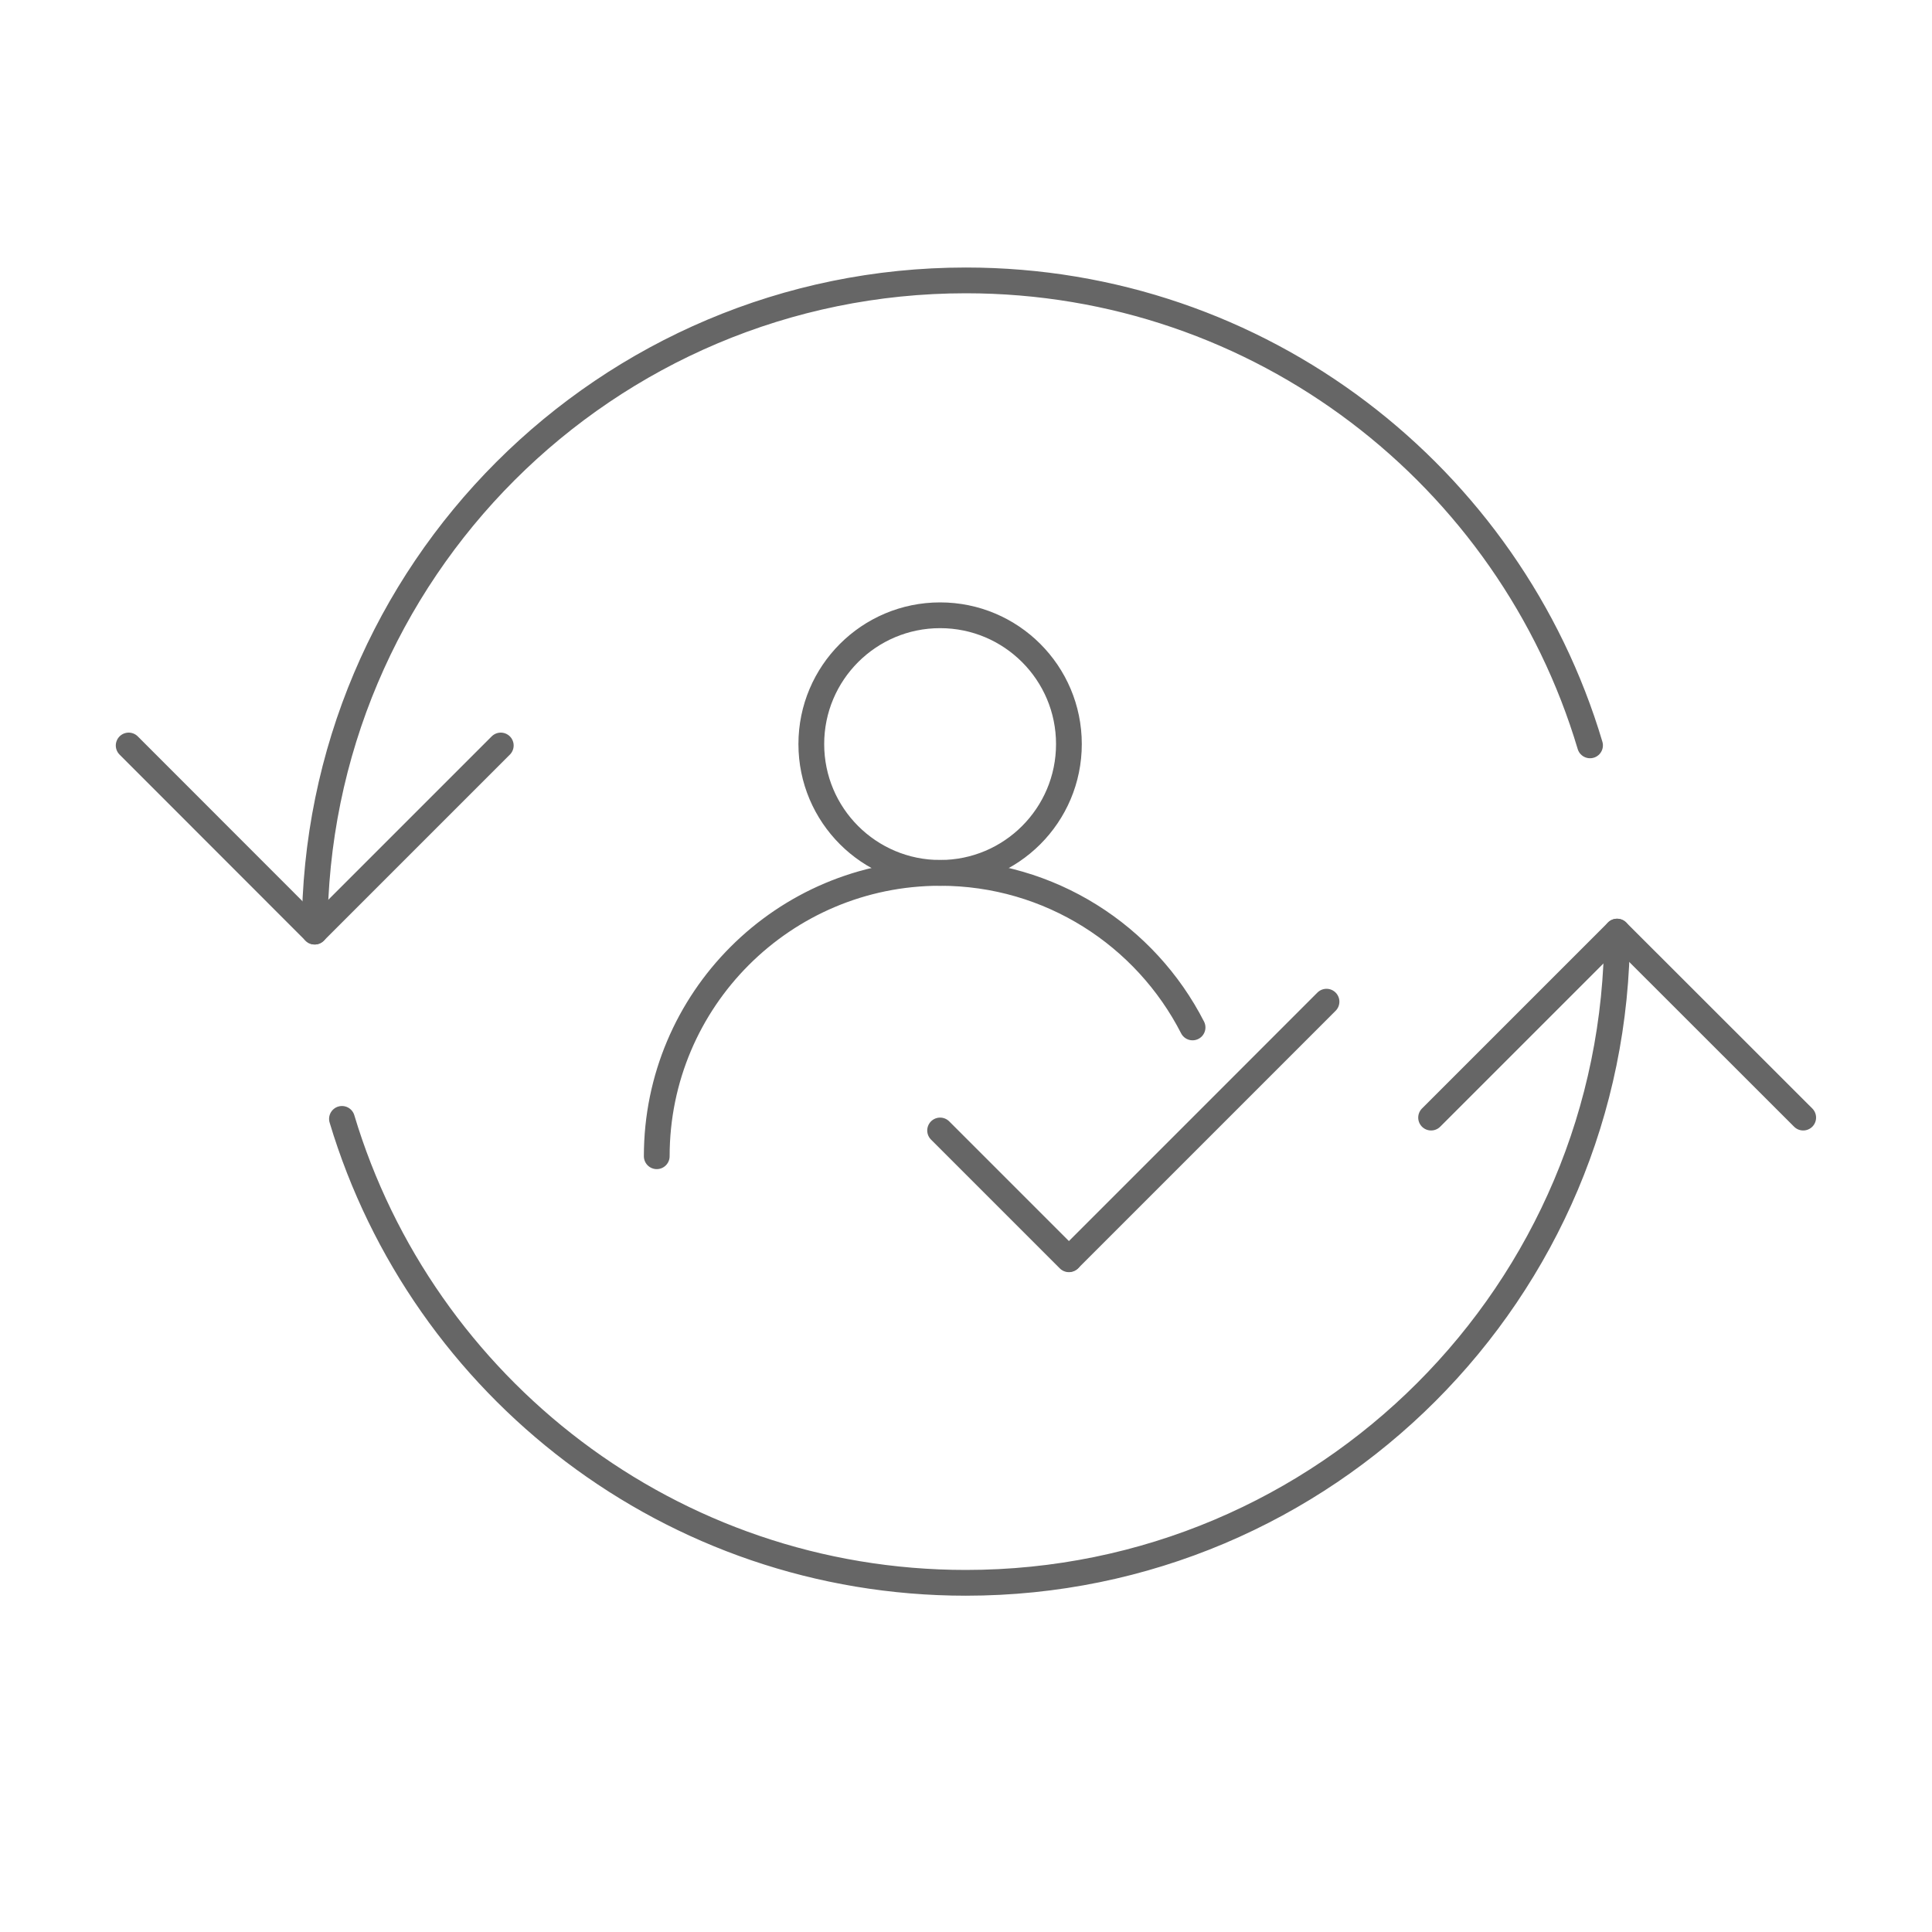
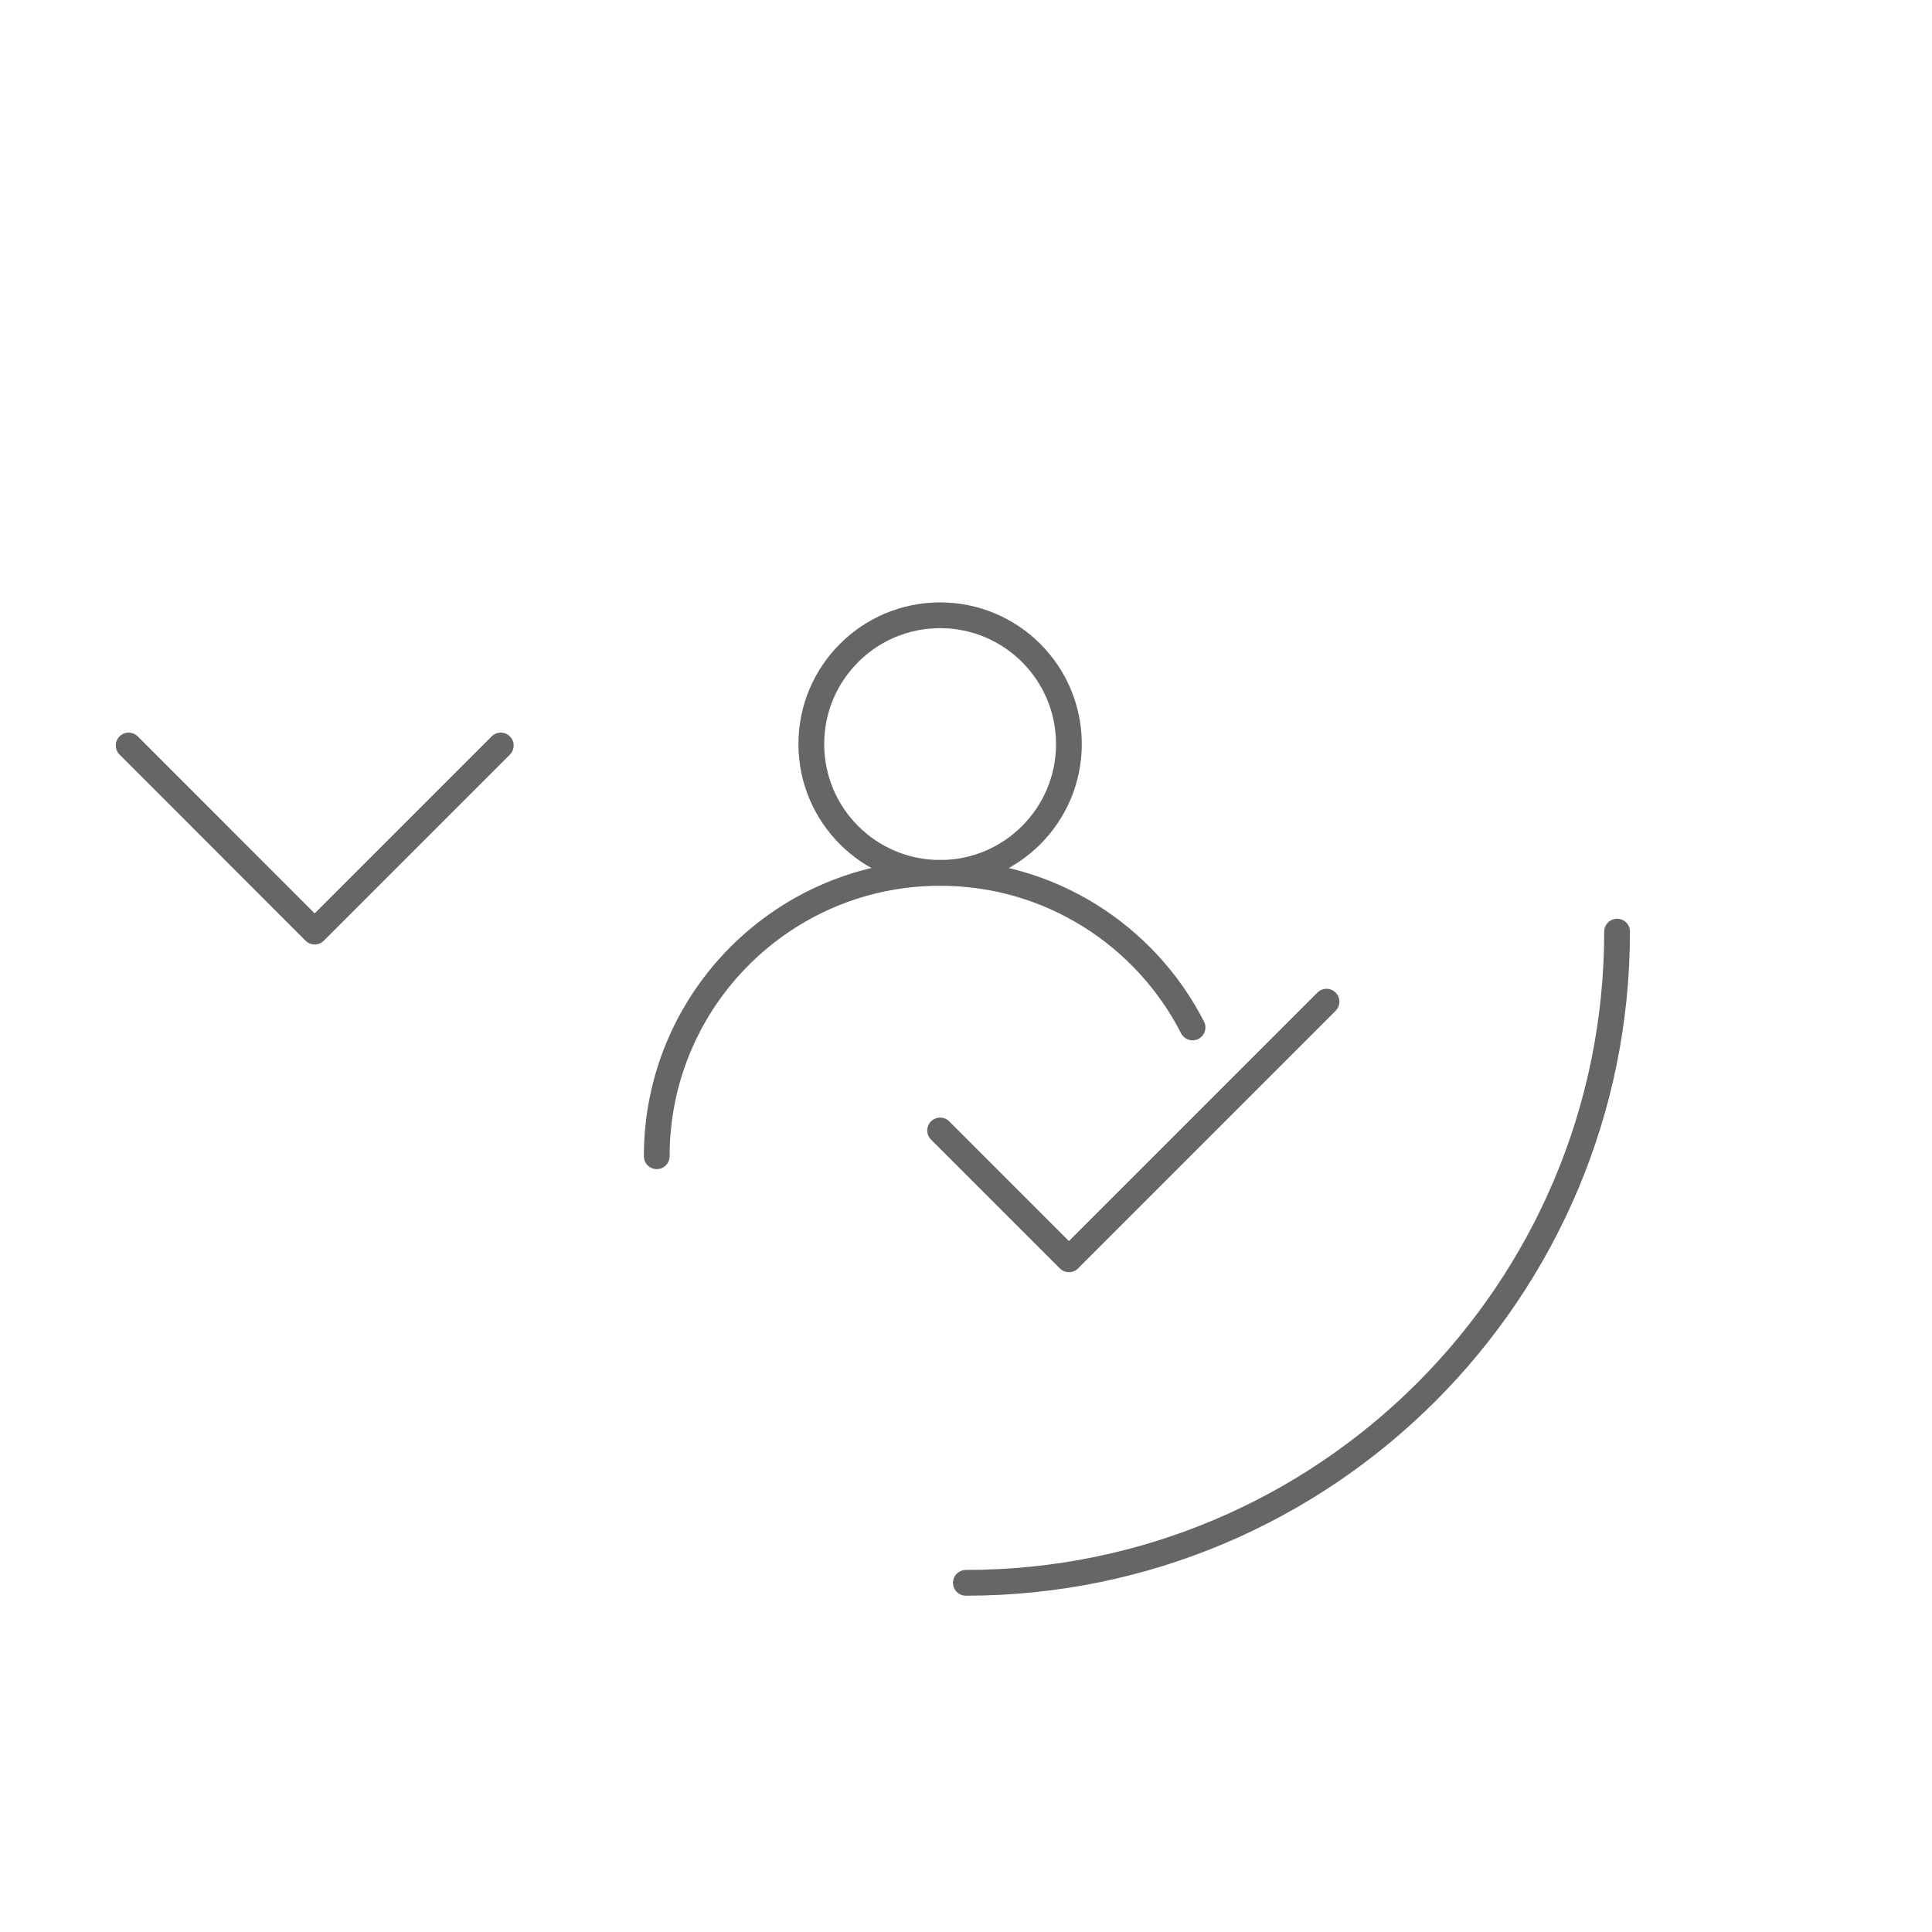
<svg xmlns="http://www.w3.org/2000/svg" version="1.1" id="Lag_1" x="0px" y="0px" viewBox="0 0 150 150" style="enable-background:new 0 0 150 150;" xml:space="preserve">
  <style type="text/css">
	.st0{fill:none;stroke:#666666;stroke-width:1.5;stroke-linecap:round;stroke-linejoin:round;stroke-miterlimit:10;}
	.st1{fill:none;stroke:#666666;stroke-width:2;stroke-linecap:round;stroke-linejoin:round;stroke-miterlimit:10;}
	.st2{fill:none;stroke:#666666;stroke-width:2;stroke-linejoin:round;stroke-miterlimit:10;}
</style>
  <g id="syncing_6_">
    <polyline class="st1" points="9.99,57.88 24.43,72.33 38.88,57.88  " />
-     <polyline class="st1" points="111.11,86.77 125.55,72.33 140,86.77  " />
-     <path class="st1" d="M125.55,72.33c0,27.92-22.64,50.56-50.56,50.56c-22.87,0-42.19-15.18-48.44-36.02" />
-     <path class="st1" d="M24.43,72.33c0-27.92,22.64-50.56,50.56-50.56c22.9,0,42.24,15.22,48.46,36.1" />
+     <path class="st1" d="M125.55,72.33c0,27.92-22.64,50.56-50.56,50.56" />
  </g>
  <g id="user_x5F_tick_x5F_2_3_">
    <line class="st1" x1="102.99" y1="77.77" x2="83.02" y2="97.74" />
    <line class="st1" x1="82.99" y1="97.77" x2="72.99" y2="87.77" />
    <circle class="st1" cx="72.99" cy="57.77" r="10" />
    <path class="st1" d="M50.99,89.77c0-12.15,9.85-22,22-22c8.55,0,15.96,4.88,19.6,12" />
  </g>
</svg>